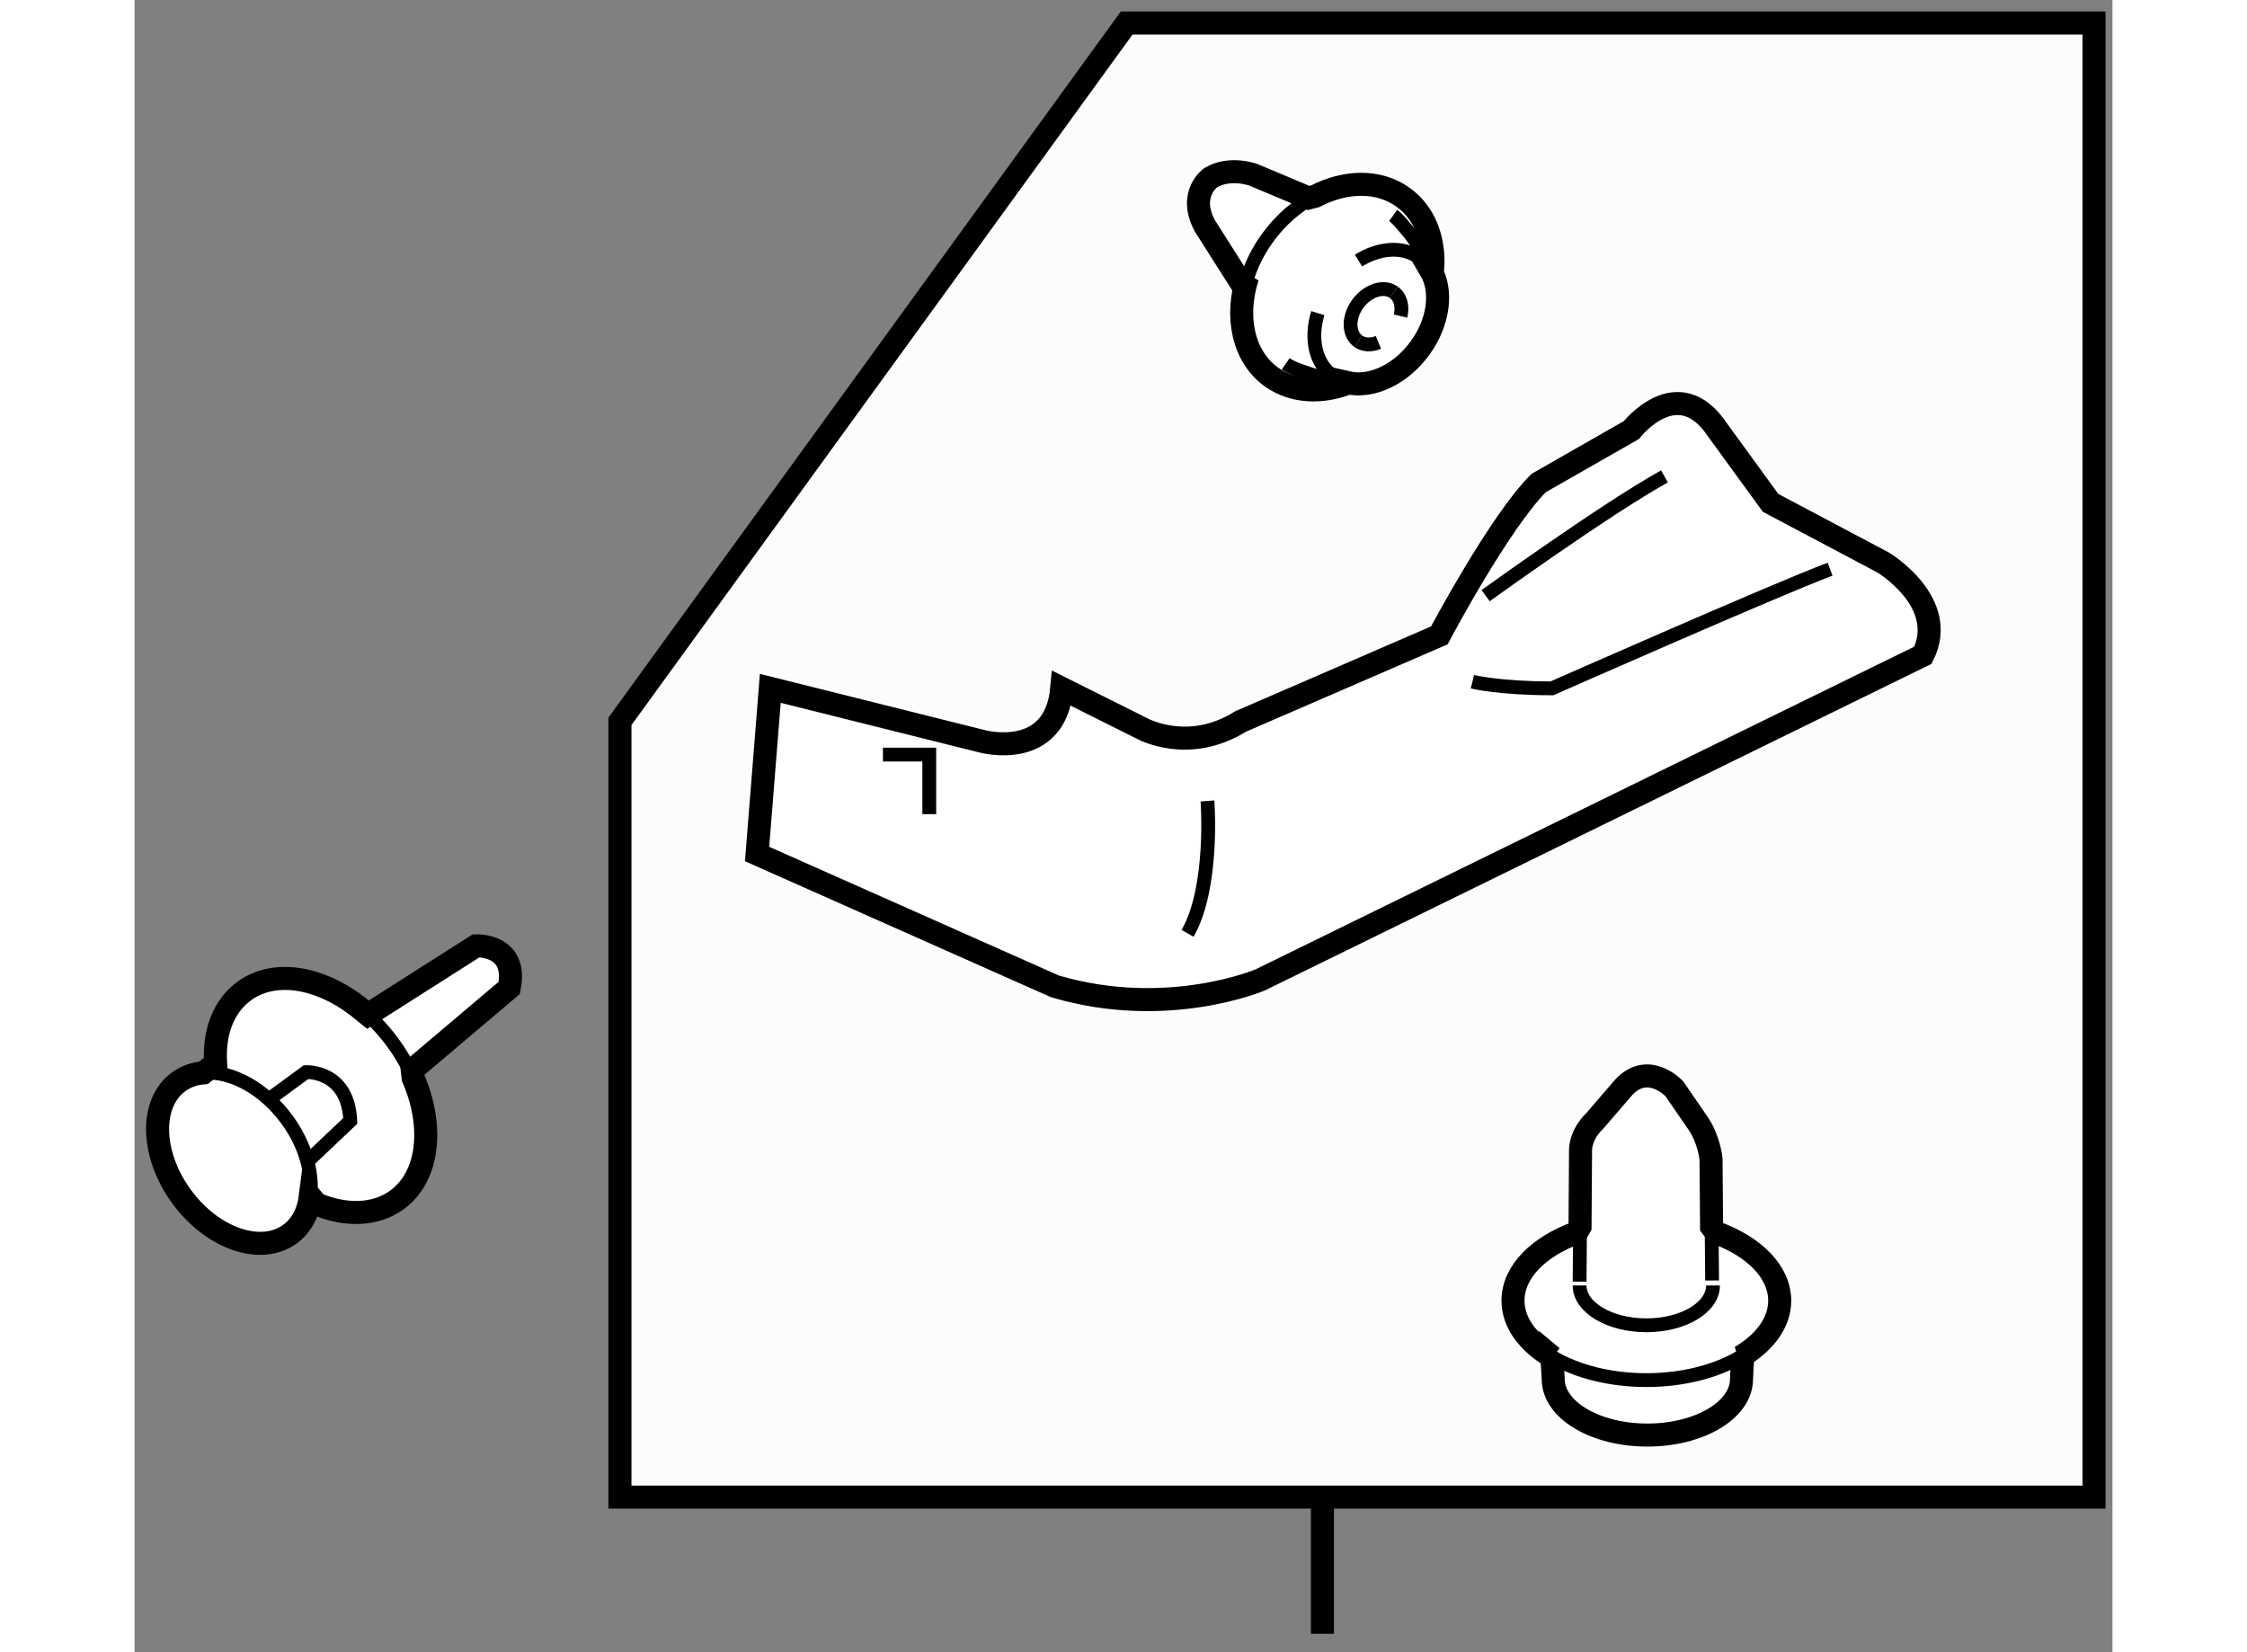
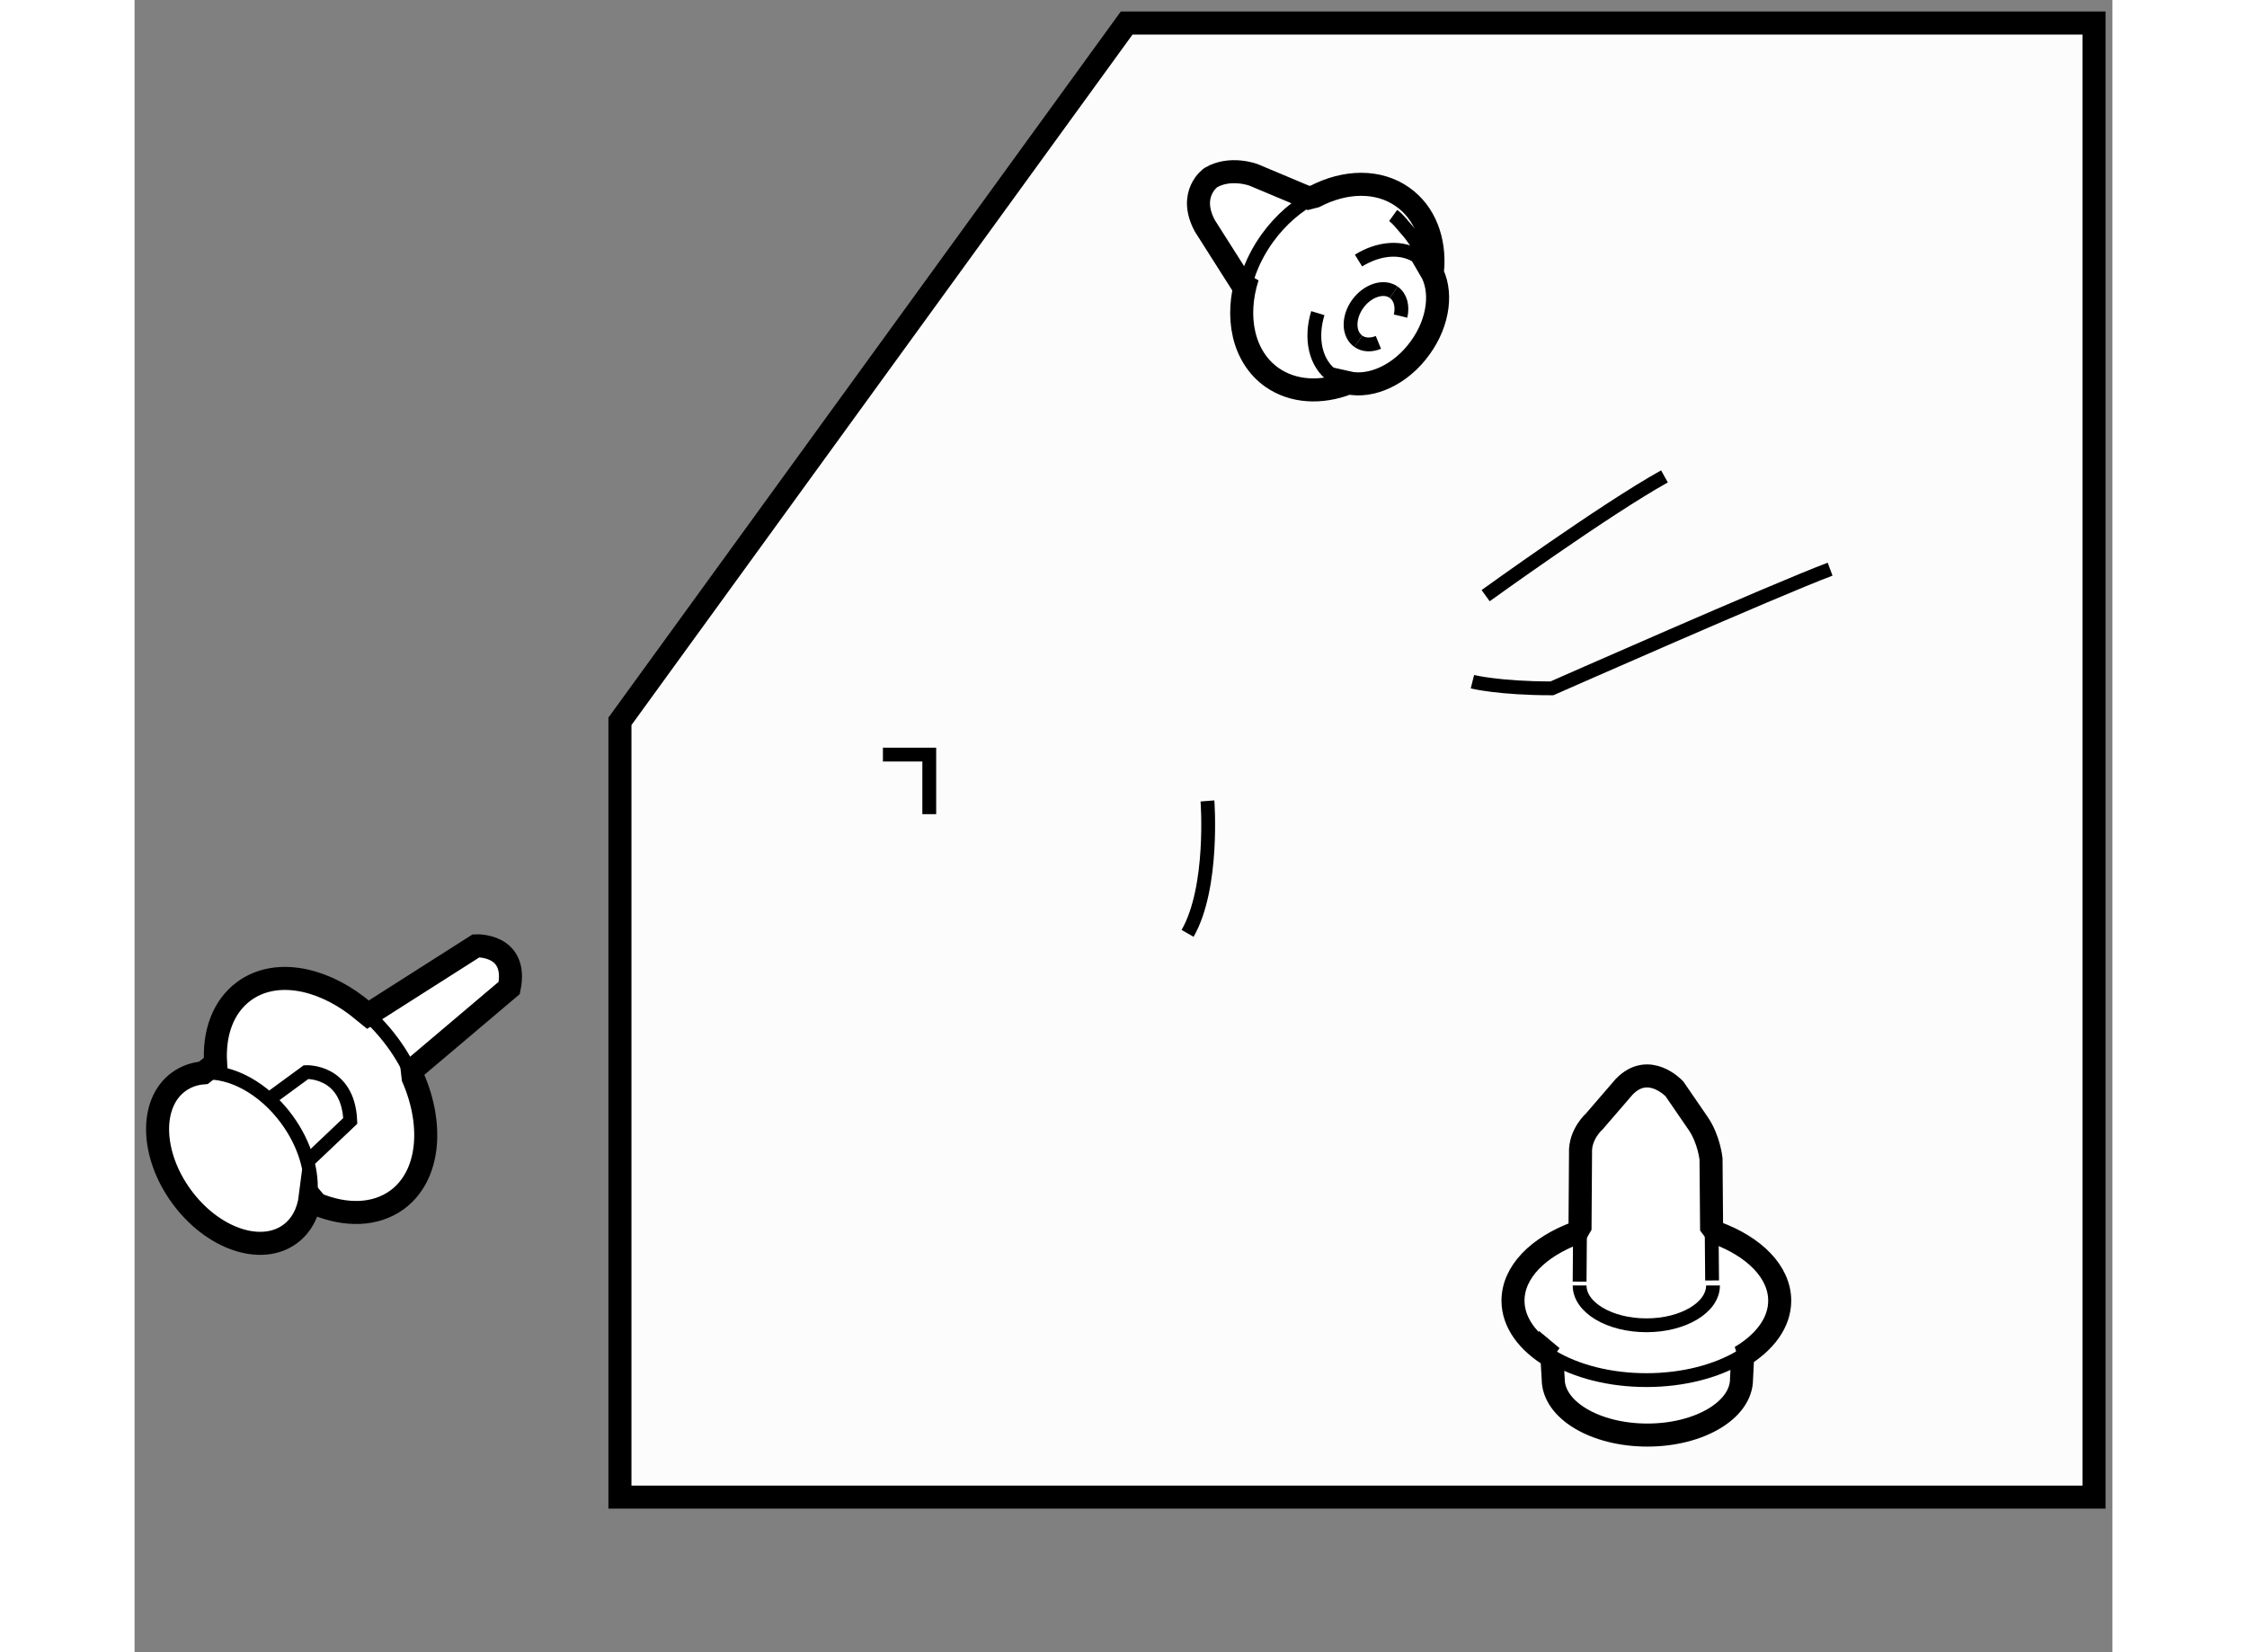
<svg xmlns="http://www.w3.org/2000/svg" version="1.1" x="0px" y="0px" width="244.8px" height="180px" viewBox="64.199 122.86 42.937 35.867" enable-background="new 0 0 244.8 180" xml:space="preserve">
  <rect x="64.199" y="122.86" width="42.937" height="35.867" fill="#808080" stroke="none" />
  <g>
    <polygon fill="#FCFCFC" stroke="#000000" stroke-width="0.5" points="106.736,155.36 74.736,155.36 74.736,138.519 85.736,123.36     106.736,123.36   " />
-     <line fill="none" stroke="#000000" stroke-width="0.5" x1="89.986" y1="155.327" x2="89.986" y2="158.327" />
  </g>
  <g>
-     <path fill="#FFFFFF" stroke="#000000" stroke-width="0.5" d="M78,137.803l4.601,1.15c0,0,1.583,0.432,1.726-1.15l1.727,0.863    c0,0,1.006,0.575,2.156-0.144l4.314-1.869c0,0,1.293-2.445,2.157-3.308l2.013-1.15c0,0,1.006-1.294,1.87,0l1.151,1.582    l2.443,1.294c0,0,1.438,0.862,0.864,2.013L88.64,144.13c0,0-2.013,0.863-4.457,0.144l-6.47-2.875L78,137.803z" />
    <path fill="none" stroke="#000000" stroke-width="0.3" d="M87.49,140.247c0,0,0.144,1.869-0.431,2.875" />
    <path fill="none" stroke="#000000" stroke-width="0.3" d="M93.242,137.659c0,0,0.576,0.144,1.726,0.144    c0,0,4.889-2.157,6.039-2.587" />
    <path fill="none" stroke="#000000" stroke-width="0.3" d="M93.529,135.791c0,0,2.588-1.87,3.882-2.589" />
    <polyline fill="none" stroke="#000000" stroke-width="0.3" points="80.445,139.241 81.451,139.241 81.451,140.534   " />
  </g>
  <g>
    <path fill="#FFFFFF" stroke="#000000" stroke-width="0.5" d="M69.265,144.887l2.347-1.494c0,0,0.914-0.047,0.721,0.913    l-2.106,1.782l0.02,0.173c0.455,1.054,0.344,2.138-0.35,2.646c-0.472,0.343-1.112,0.354-1.747,0.091l-0.135-0.161    c-0.042,0.339-0.189,0.628-0.441,0.813c-0.631,0.463-1.686,0.1-2.354-0.813s-0.698-2.027-0.067-2.49    c0.158-0.116,0.342-0.181,0.54-0.197l0.265-0.207c-0.042-0.656,0.162-1.232,0.617-1.566c0.65-0.478,1.625-0.315,2.459,0.323    L69.265,144.887z" />
    <path fill="none" stroke="#000000" stroke-width="0.3" d="M69.033,144.699c0.278,0.213,0.54,0.479,0.769,0.791    c0.183,0.249,0.331,0.509,0.444,0.771" />
    <path fill="none" stroke="#000000" stroke-width="0.3" d="M65.692,146.149c0.594-0.05,1.312,0.327,1.813,1.012    c0.401,0.546,0.572,1.166,0.509,1.675" />
    <path fill="none" stroke="#000000" stroke-width="0.3" d="M67.201,146.662l0.721-0.528c0,0,0.913-0.045,0.96,1.059l-0.96,0.91" />
  </g>
  <g>
    <path fill="#FFFFFF" stroke="#000000" stroke-width="0.5" d="M88.228,129.013l-0.796-1.253c-0.371-0.696,0.13-1.044,0.13-1.044    c0.426-0.25,0.93-0.059,0.93-0.059l1.193,0.501l0.14-0.036c0.655-0.34,1.373-0.36,1.901,0.013    c0.488,0.343,0.706,0.942,0.652,1.593l-0.042-0.002c0.258,0.439,0.185,1.117-0.229,1.686c-0.42,0.584-1.064,0.873-1.574,0.756    l0.005,0.011c-0.58,0.223-1.186,0.196-1.648-0.127c-0.627-0.443-0.809-1.316-0.529-2.182L88.228,129.013z" />
    <path fill="none" stroke="#000000" stroke-width="0.3" d="M90.769,128.516c0.449-0.277,0.954-0.319,1.313-0.067    c0.105,0.073,0.19,0.17,0.256,0.277" />
    <path fill="none" stroke="#000000" stroke-width="0.3" d="M90.534,131.167c-0.112-0.027-0.223-0.074-0.317-0.142    c-0.389-0.274-0.498-0.819-0.331-1.367" />
    <path fill="none" stroke="#000000" stroke-width="0.3" d="M92.378,128.728c0,0-0.297-0.588-0.564-0.882    c-0.094-0.105-0.175-0.223-0.293-0.308" />
    <path fill="none" stroke="#000000" stroke-width="0.3" d="M88.362,128.869c0.093-0.288,0.237-0.575,0.433-0.846    c0.289-0.398,0.648-0.704,1.03-0.901" />
-     <path fill="none" stroke="#000000" stroke-width="0.3" d="M89.188,130.758c0.112,0.078,0.239,0.124,0.365,0.167    c0.425,0.159,0.986,0.253,0.986,0.253" />
    <path fill="none" stroke="#000000" stroke-width="0.3" d="M90.765,130.268c-0.22-0.154-0.224-0.518-0.013-0.811    c0.213-0.293,0.563-0.407,0.782-0.253" />
    <path fill="none" stroke="#000000" stroke-width="0.3" d="M91.201,130.293c-0.154,0.063-0.316,0.062-0.437-0.025" />
    <path fill="none" stroke="#000000" stroke-width="0.3" d="M91.534,129.204c0.148,0.105,0.198,0.307,0.148,0.518" />
  </g>
  <g>
    <path fill="#FFFFFF" stroke="#000000" stroke-width="0.5" d="M95.578,149.489l0.011-1.597c-0.02-0.409,0.301-0.69,0.301-0.69    l0.645-0.748c0.537-0.558,1.092,0.043,1.092,0.043l0.515,0.75c0.237,0.345,0.28,0.772,0.28,0.772l0.012,1.469l0.1,0.133    c0.827,0.303,1.379,0.851,1.379,1.475c0,0.477-0.325,0.907-0.848,1.219l0.043-0.003l-0.024,0.485c0,0.673-0.914,1.216-2.044,1.216    c-1.129,0-2.044-0.543-2.044-1.216l-0.029-0.485l0.006,0.005c-0.525-0.313-0.85-0.744-0.85-1.221c0-0.624,0.549-1.169,1.379-1.475    L95.578,149.489z" />
    <path fill="none" stroke="#000000" stroke-width="0.3" d="M99.065,152.314c-0.524,0.313-1.247,0.506-2.045,0.506    c-0.799,0-1.523-0.192-2.046-0.504" />
    <path fill="none" stroke="#000000" stroke-width="0.3" d="M98.465,150.766c0,0.479-0.649,0.864-1.445,0.864    c-0.801,0-1.451-0.386-1.451-0.864" />
    <line fill="none" stroke="#000000" stroke-width="0.3" x1="98.435" y1="149.488" x2="98.445" y2="150.657" />
    <line fill="none" stroke="#000000" stroke-width="0.3" x1="95.569" y1="150.682" x2="95.578" y2="149.489" />
  </g>
</svg>